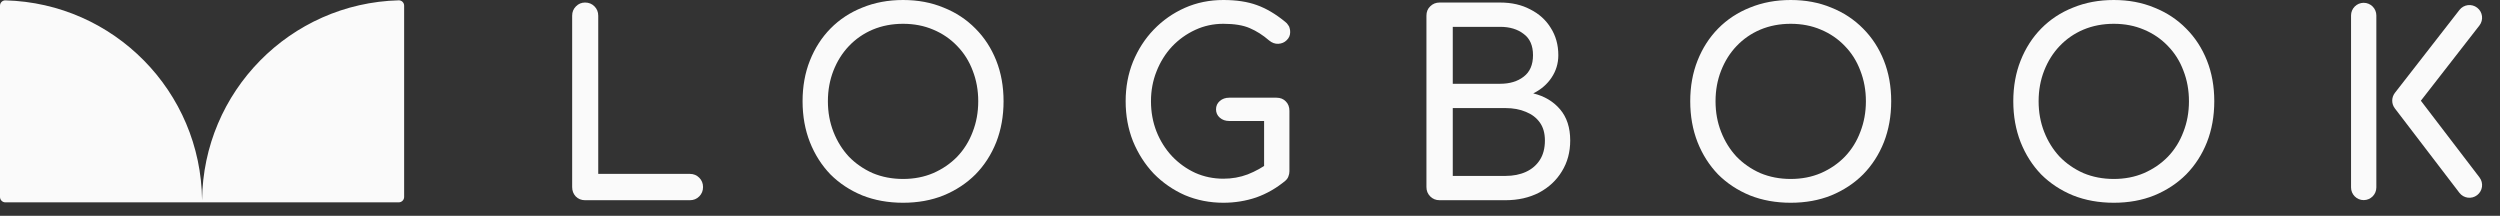
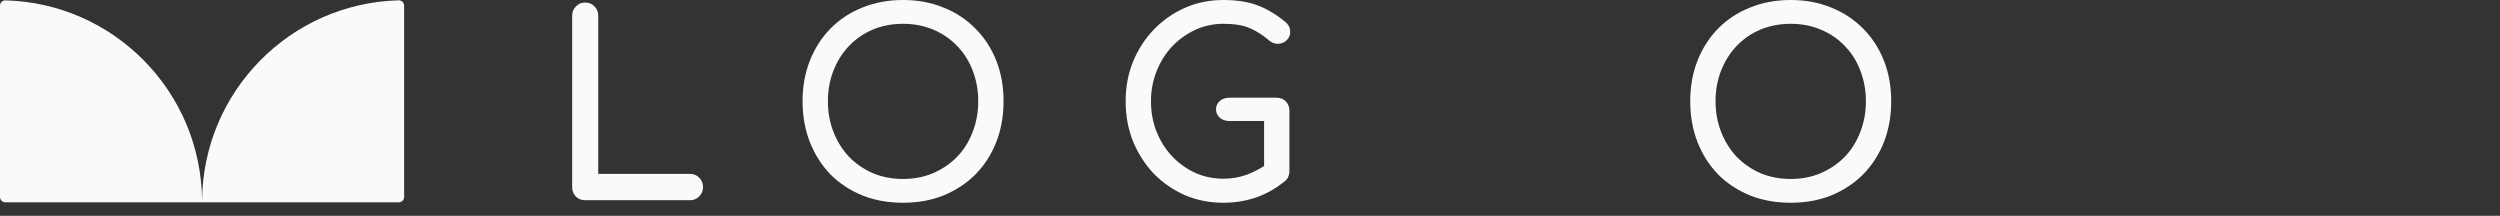
<svg xmlns="http://www.w3.org/2000/svg" width="139" height="12" viewBox="0 0 139 12" fill="none">
  <rect x="0" y="0" width="139" height="12" fill="#333333" stroke="none" />
  <path d="M32.53 11.132C32.324 11.132 32.15 11.062 32.01 10.921C31.878 10.78 31.812 10.607 31.812 10.4V0.873C31.812 0.666 31.883 0.493 32.024 0.352C32.164 0.211 32.333 0.141 32.53 0.141C32.737 0.141 32.91 0.211 33.051 0.352C33.192 0.493 33.262 0.666 33.262 0.873V9.668H38.357C38.563 9.668 38.737 9.739 38.877 9.88C39.018 10.02 39.089 10.194 39.089 10.4C39.089 10.607 39.018 10.78 38.877 10.921C38.737 11.062 38.563 11.132 38.357 11.132H32.53Z" fill="#FAFAFA" />
  <path d="M50.211 11.273C49.385 11.273 48.63 11.137 47.945 10.865C47.26 10.583 46.669 10.194 46.172 9.697C45.684 9.19 45.304 8.594 45.032 7.909C44.759 7.215 44.623 6.455 44.623 5.629C44.623 4.804 44.759 4.048 45.032 3.364C45.304 2.679 45.684 2.088 46.172 1.59C46.669 1.084 47.26 0.694 47.945 0.422C48.63 0.141 49.385 0 50.211 0C51.036 0 51.787 0.141 52.462 0.422C53.147 0.694 53.738 1.084 54.236 1.59C54.733 2.088 55.117 2.679 55.39 3.364C55.662 4.048 55.798 4.804 55.798 5.629C55.798 6.455 55.662 7.215 55.39 7.909C55.117 8.594 54.733 9.19 54.236 9.697C53.738 10.194 53.147 10.583 52.462 10.865C51.787 11.137 51.036 11.273 50.211 11.273ZM50.211 9.95C50.82 9.95 51.379 9.842 51.885 9.626C52.401 9.401 52.847 9.096 53.222 8.711C53.597 8.317 53.884 7.858 54.081 7.332C54.287 6.807 54.39 6.239 54.39 5.629C54.39 5.02 54.287 4.452 54.081 3.926C53.884 3.401 53.597 2.946 53.222 2.561C52.847 2.167 52.401 1.862 51.885 1.647C51.379 1.431 50.82 1.323 50.211 1.323C49.601 1.323 49.038 1.431 48.522 1.647C48.015 1.862 47.574 2.167 47.199 2.561C46.833 2.946 46.547 3.401 46.34 3.926C46.134 4.452 46.031 5.02 46.031 5.629C46.031 6.239 46.134 6.807 46.34 7.332C46.547 7.858 46.833 8.317 47.199 8.711C47.574 9.096 48.015 9.401 48.522 9.626C49.038 9.842 49.601 9.95 50.211 9.95Z" fill="#FAFAFA" />
  <path d="M68.019 11.273C67.259 11.273 66.546 11.132 65.879 10.851C65.223 10.56 64.646 10.161 64.148 9.654C63.66 9.138 63.276 8.538 62.994 7.853C62.722 7.168 62.586 6.427 62.586 5.629C62.586 4.841 62.722 4.109 62.994 3.434C63.276 2.749 63.66 2.153 64.148 1.647C64.646 1.131 65.223 0.727 65.879 0.436C66.536 0.145 67.249 0 68.019 0C68.741 0 69.36 0.094 69.876 0.281C70.402 0.469 70.927 0.779 71.453 1.21C71.528 1.267 71.584 1.328 71.621 1.393C71.668 1.45 71.697 1.511 71.706 1.576C71.725 1.633 71.734 1.703 71.734 1.787C71.734 1.966 71.668 2.116 71.537 2.238C71.415 2.36 71.26 2.425 71.073 2.435C70.894 2.444 70.725 2.383 70.566 2.252C70.219 1.952 69.858 1.722 69.482 1.562C69.116 1.403 68.628 1.323 68.019 1.323C67.465 1.323 66.944 1.435 66.457 1.661C65.969 1.886 65.537 2.195 65.162 2.59C64.796 2.984 64.51 3.443 64.303 3.969C64.097 4.485 63.994 5.038 63.994 5.629C63.994 6.23 64.097 6.793 64.303 7.318C64.51 7.834 64.796 8.289 65.162 8.683C65.537 9.077 65.969 9.387 66.457 9.612C66.944 9.828 67.465 9.936 68.019 9.936C68.497 9.936 68.947 9.856 69.37 9.697C69.801 9.528 70.214 9.298 70.608 9.007C70.777 8.885 70.941 8.833 71.101 8.852C71.27 8.862 71.41 8.927 71.523 9.049C71.635 9.162 71.692 9.321 71.692 9.528C71.692 9.622 71.673 9.715 71.635 9.809C71.607 9.894 71.551 9.973 71.467 10.048C70.969 10.461 70.43 10.771 69.848 10.977C69.266 11.174 68.657 11.273 68.019 11.273ZM71.692 9.528L70.284 9.246V6.727H68.342C68.136 6.727 67.962 6.666 67.822 6.544C67.681 6.422 67.611 6.267 67.611 6.08C67.611 5.892 67.681 5.737 67.822 5.615C67.962 5.493 68.136 5.432 68.342 5.432H70.974C71.19 5.432 71.363 5.503 71.495 5.643C71.626 5.775 71.692 5.948 71.692 6.164V9.528Z" fill="#FAFAFA" />
-   <path d="M80.042 11.132C79.836 11.132 79.662 11.062 79.521 10.921C79.381 10.78 79.31 10.607 79.31 10.4V0.873C79.31 0.657 79.381 0.483 79.521 0.352C79.662 0.211 79.836 0.141 80.042 0.141H83.406C84.044 0.141 84.602 0.267 85.08 0.521C85.568 0.765 85.948 1.107 86.22 1.548C86.502 1.989 86.643 2.496 86.643 3.068C86.643 3.528 86.516 3.945 86.263 4.321C86.019 4.686 85.681 4.977 85.249 5.193C85.869 5.343 86.366 5.639 86.741 6.08C87.116 6.521 87.304 7.098 87.304 7.811C87.304 8.458 87.149 9.03 86.84 9.528C86.539 10.025 86.117 10.419 85.573 10.71C85.029 10.991 84.405 11.132 83.701 11.132H80.042ZM80.774 9.781H83.701C84.133 9.781 84.513 9.706 84.841 9.556C85.17 9.406 85.428 9.185 85.615 8.894C85.803 8.604 85.897 8.242 85.897 7.811C85.897 7.407 85.803 7.074 85.615 6.812C85.428 6.549 85.17 6.352 84.841 6.22C84.513 6.08 84.133 6.009 83.701 6.009H80.774V9.781ZM80.774 4.658H83.406C83.941 4.658 84.377 4.527 84.715 4.264C85.062 4.002 85.235 3.603 85.235 3.068C85.235 2.533 85.062 2.139 84.715 1.886C84.377 1.623 83.941 1.492 83.406 1.492H80.774V4.658Z" fill="#FAFAFA" />
  <path d="M99.564 11.273C98.738 11.273 97.983 11.137 97.298 10.865C96.613 10.583 96.022 10.194 95.525 9.697C95.037 9.19 94.657 8.594 94.385 7.909C94.113 7.215 93.977 6.455 93.977 5.629C93.977 4.804 94.113 4.048 94.385 3.364C94.657 2.679 95.037 2.088 95.525 1.59C96.022 1.084 96.613 0.694 97.298 0.422C97.983 0.141 98.738 0 99.564 0C100.389 0 101.14 0.141 101.816 0.422C102.5 0.694 103.091 1.084 103.589 1.59C104.086 2.088 104.471 2.679 104.743 3.364C105.015 4.048 105.151 4.804 105.151 5.629C105.151 6.455 105.015 7.215 104.743 7.909C104.471 8.594 104.086 9.19 103.589 9.697C103.091 10.194 102.5 10.583 101.816 10.865C101.14 11.137 100.389 11.273 99.564 11.273ZM99.564 9.95C100.174 9.95 100.732 9.842 101.238 9.626C101.755 9.401 102.2 9.096 102.575 8.711C102.951 8.317 103.237 7.858 103.434 7.332C103.64 6.807 103.744 6.239 103.744 5.629C103.744 5.02 103.64 4.452 103.434 3.926C103.237 3.401 102.951 2.946 102.575 2.561C102.2 2.167 101.755 1.862 101.238 1.647C100.732 1.431 100.174 1.323 99.564 1.323C98.954 1.323 98.391 1.431 97.875 1.647C97.368 1.862 96.927 2.167 96.552 2.561C96.186 2.946 95.9 3.401 95.694 3.926C95.487 4.452 95.384 5.02 95.384 5.629C95.384 6.239 95.487 6.807 95.694 7.332C95.9 7.858 96.186 8.317 96.552 8.711C96.927 9.096 97.368 9.401 97.875 9.626C98.391 9.842 98.954 9.95 99.564 9.95Z" fill="#FAFAFA" />
-   <path d="M117.527 11.273C116.701 11.273 115.946 11.137 115.261 10.865C114.576 10.583 113.985 10.194 113.488 9.697C113 9.19 112.62 8.594 112.348 7.909C112.076 7.215 111.939 6.455 111.939 5.629C111.939 4.804 112.076 4.048 112.348 3.364C112.62 2.679 113 2.088 113.488 1.59C113.985 1.084 114.576 0.694 115.261 0.422C115.946 0.141 116.701 0 117.527 0C118.352 0 119.103 0.141 119.778 0.422C120.463 0.694 121.054 1.084 121.552 1.59C122.049 2.088 122.434 2.679 122.706 3.364C122.978 4.048 123.114 4.804 123.114 5.629C123.114 6.455 122.978 7.215 122.706 7.909C122.434 8.594 122.049 9.19 121.552 9.697C121.054 10.194 120.463 10.583 119.778 10.865C119.103 11.137 118.352 11.273 117.527 11.273ZM117.527 9.95C118.136 9.95 118.695 9.842 119.201 9.626C119.717 9.401 120.163 9.096 120.538 8.711C120.914 8.317 121.2 7.858 121.397 7.332C121.603 6.807 121.706 6.239 121.706 5.629C121.706 5.02 121.603 4.452 121.397 3.926C121.2 3.401 120.914 2.946 120.538 2.561C120.163 2.167 119.717 1.862 119.201 1.647C118.695 1.431 118.136 1.323 117.527 1.323C116.917 1.323 116.354 1.431 115.838 1.647C115.331 1.862 114.89 2.167 114.515 2.561C114.149 2.946 113.863 3.401 113.656 3.926C113.45 4.452 113.347 5.02 113.347 5.629C113.347 6.239 113.45 6.807 113.656 7.332C113.863 7.858 114.149 8.317 114.515 8.711C114.89 9.096 115.331 9.401 115.838 9.626C116.354 9.842 116.917 9.95 117.527 9.95Z" fill="#FAFAFA" />
-   <path fill-rule="evenodd" clip-rule="evenodd" d="M131.421 0.156C131.81 0.156 132.125 0.471 132.125 0.86L132.125 10.422C132.125 10.811 131.81 11.126 131.421 11.126C131.033 11.126 130.718 10.811 130.718 10.422L130.718 0.86C130.718 0.471 131.033 0.156 131.421 0.156Z" fill="#FAFAFA" />
-   <path fill-rule="evenodd" clip-rule="evenodd" d="M137.733 0.43C138.04 0.668 138.095 1.11 137.856 1.417L134.6 5.6L137.86 9.864C138.096 10.173 138.037 10.614 137.728 10.851C137.419 11.087 136.978 11.028 136.742 10.719L133.152 6.024C132.958 5.77 132.96 5.417 133.156 5.164L136.745 0.553C136.984 0.246 137.426 0.191 137.733 0.43Z" fill="#FAFAFA" />
  <path fill-rule="evenodd" clip-rule="evenodd" d="M11.235 11.137C11.294 5.084 16.14 0.177 22.169 0.018C22.335 0.014 22.47 0.149 22.47 0.314V10.95C22.47 11.116 22.335 11.25 22.17 11.25L11.236 11.25C11.236 11.25 11.236 11.251 11.236 11.251H0.3C0.134 11.251 0 11.117 0 10.951V0.316C0 0.15 0.135 0.015 0.301 0.02C6.329 0.178 11.175 5.085 11.235 11.137Z" fill="#FAFAFA" />
</svg>